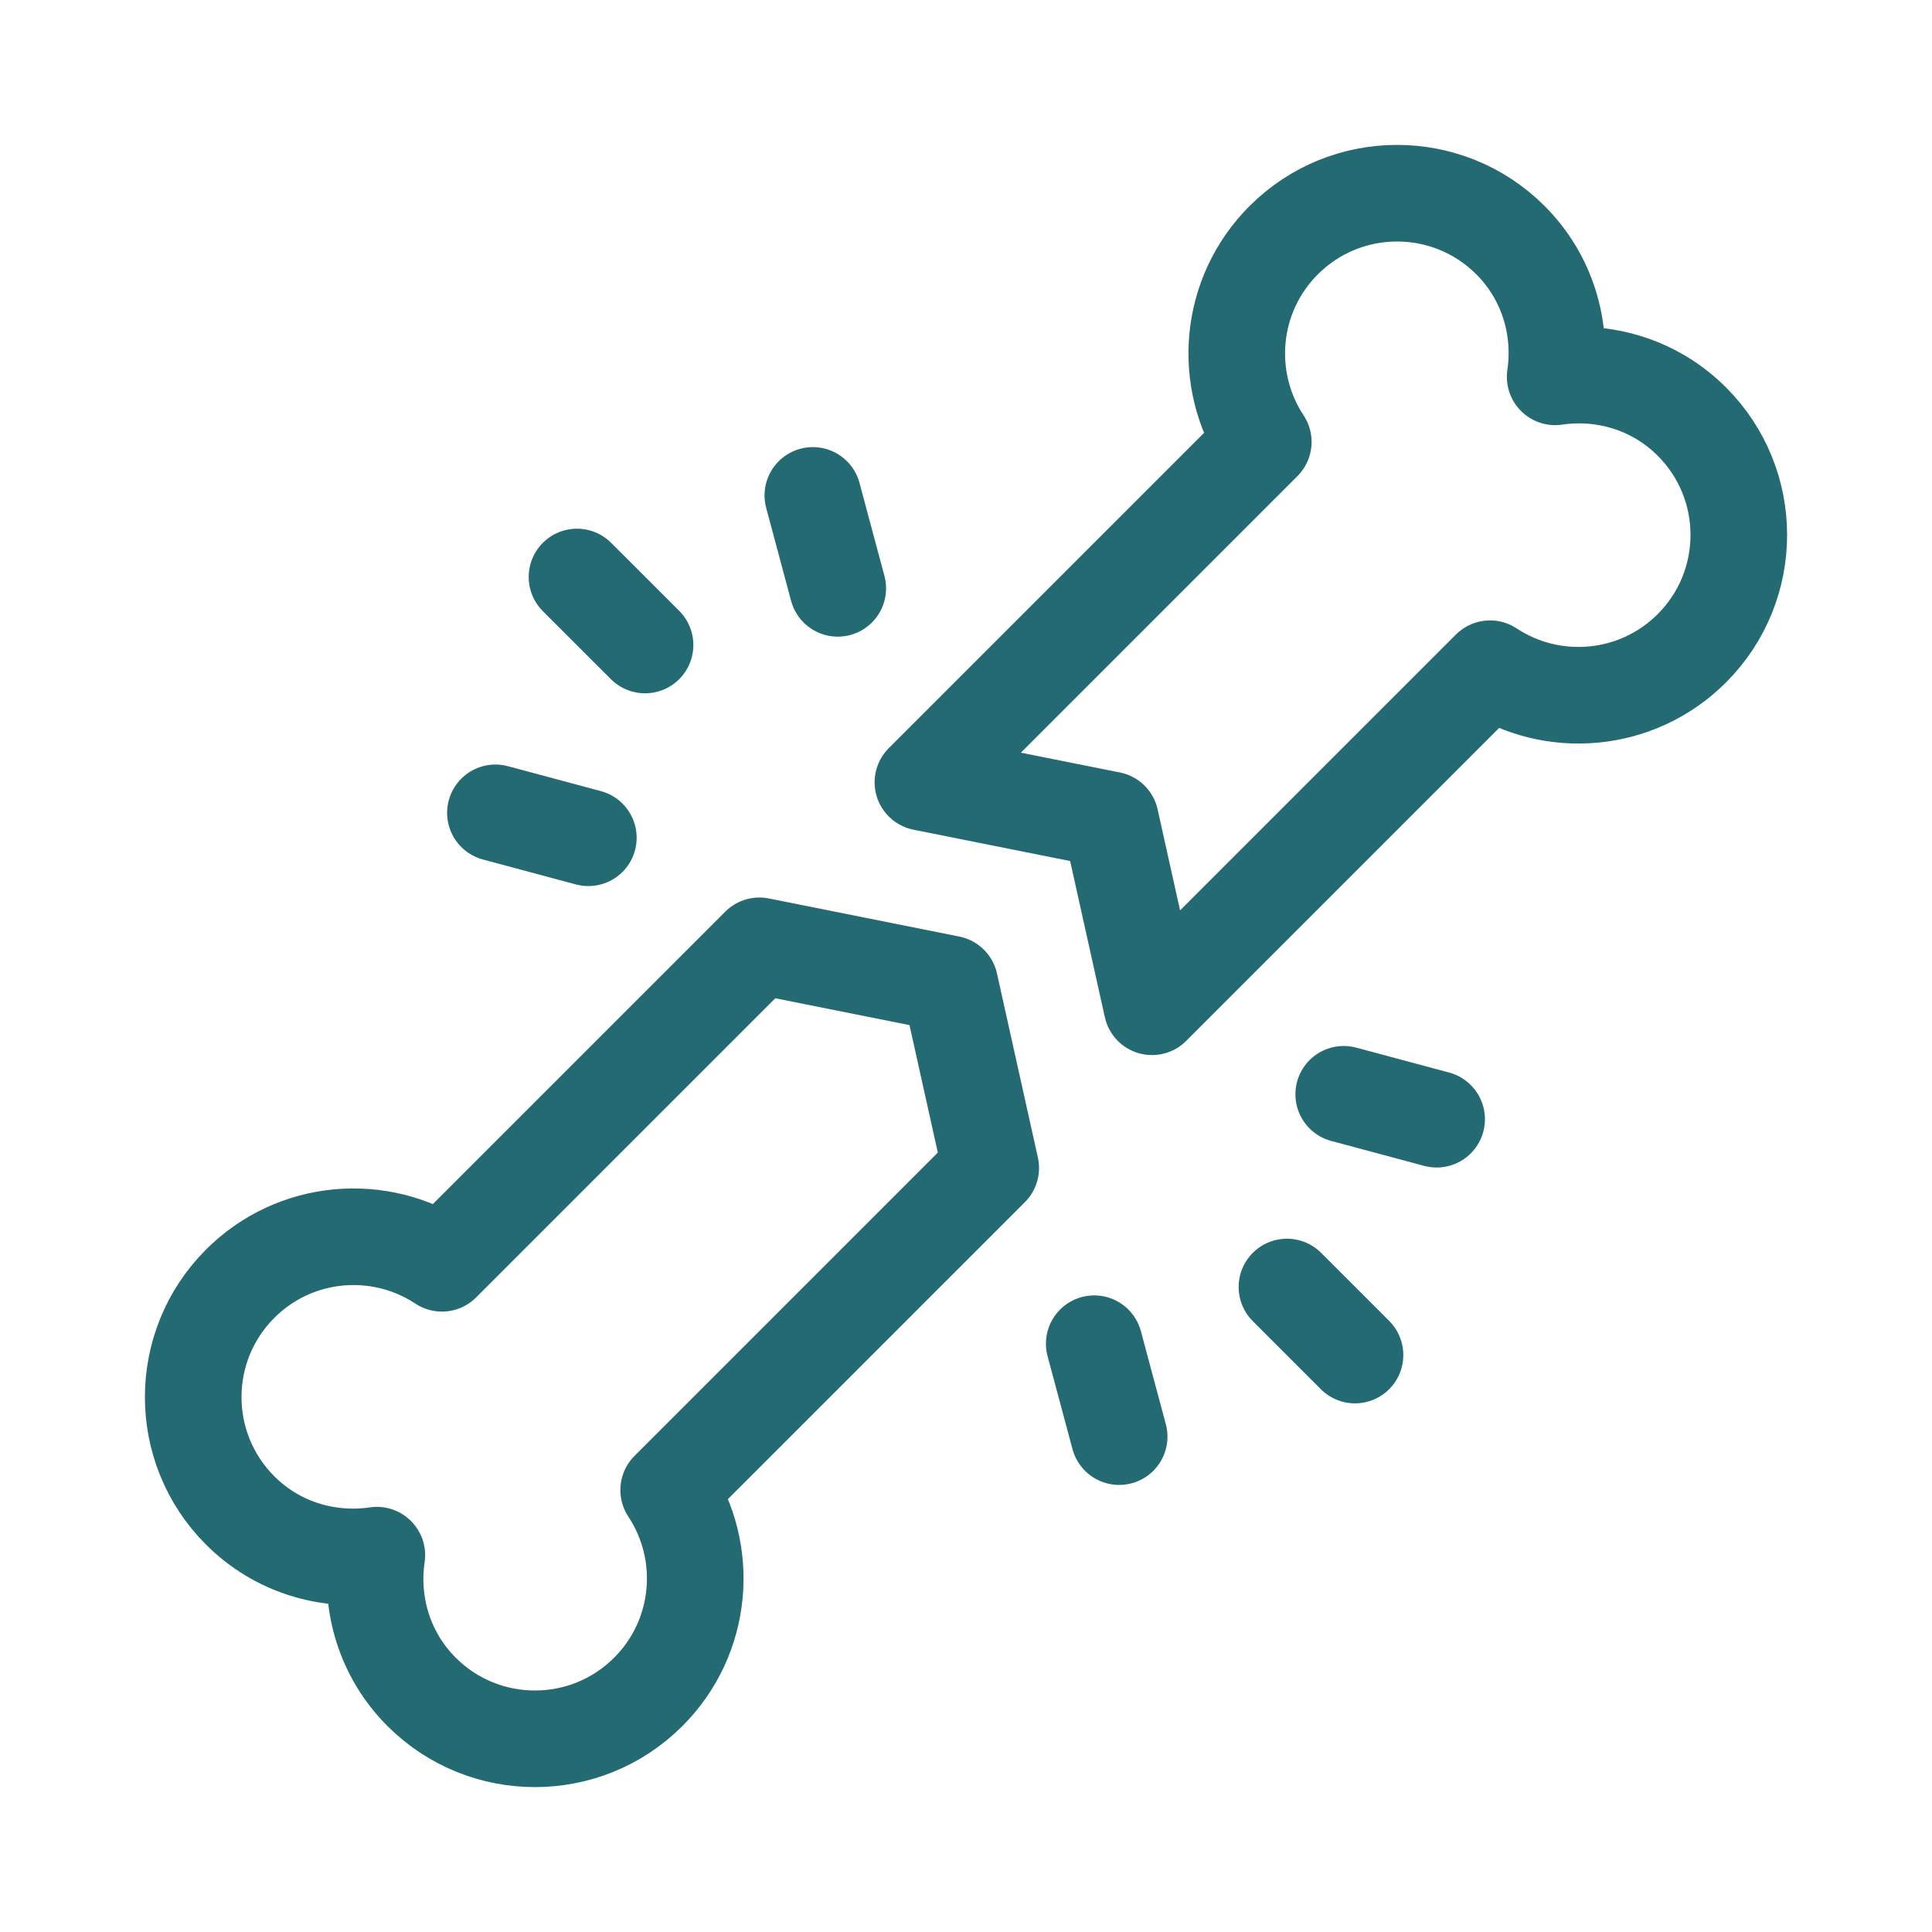
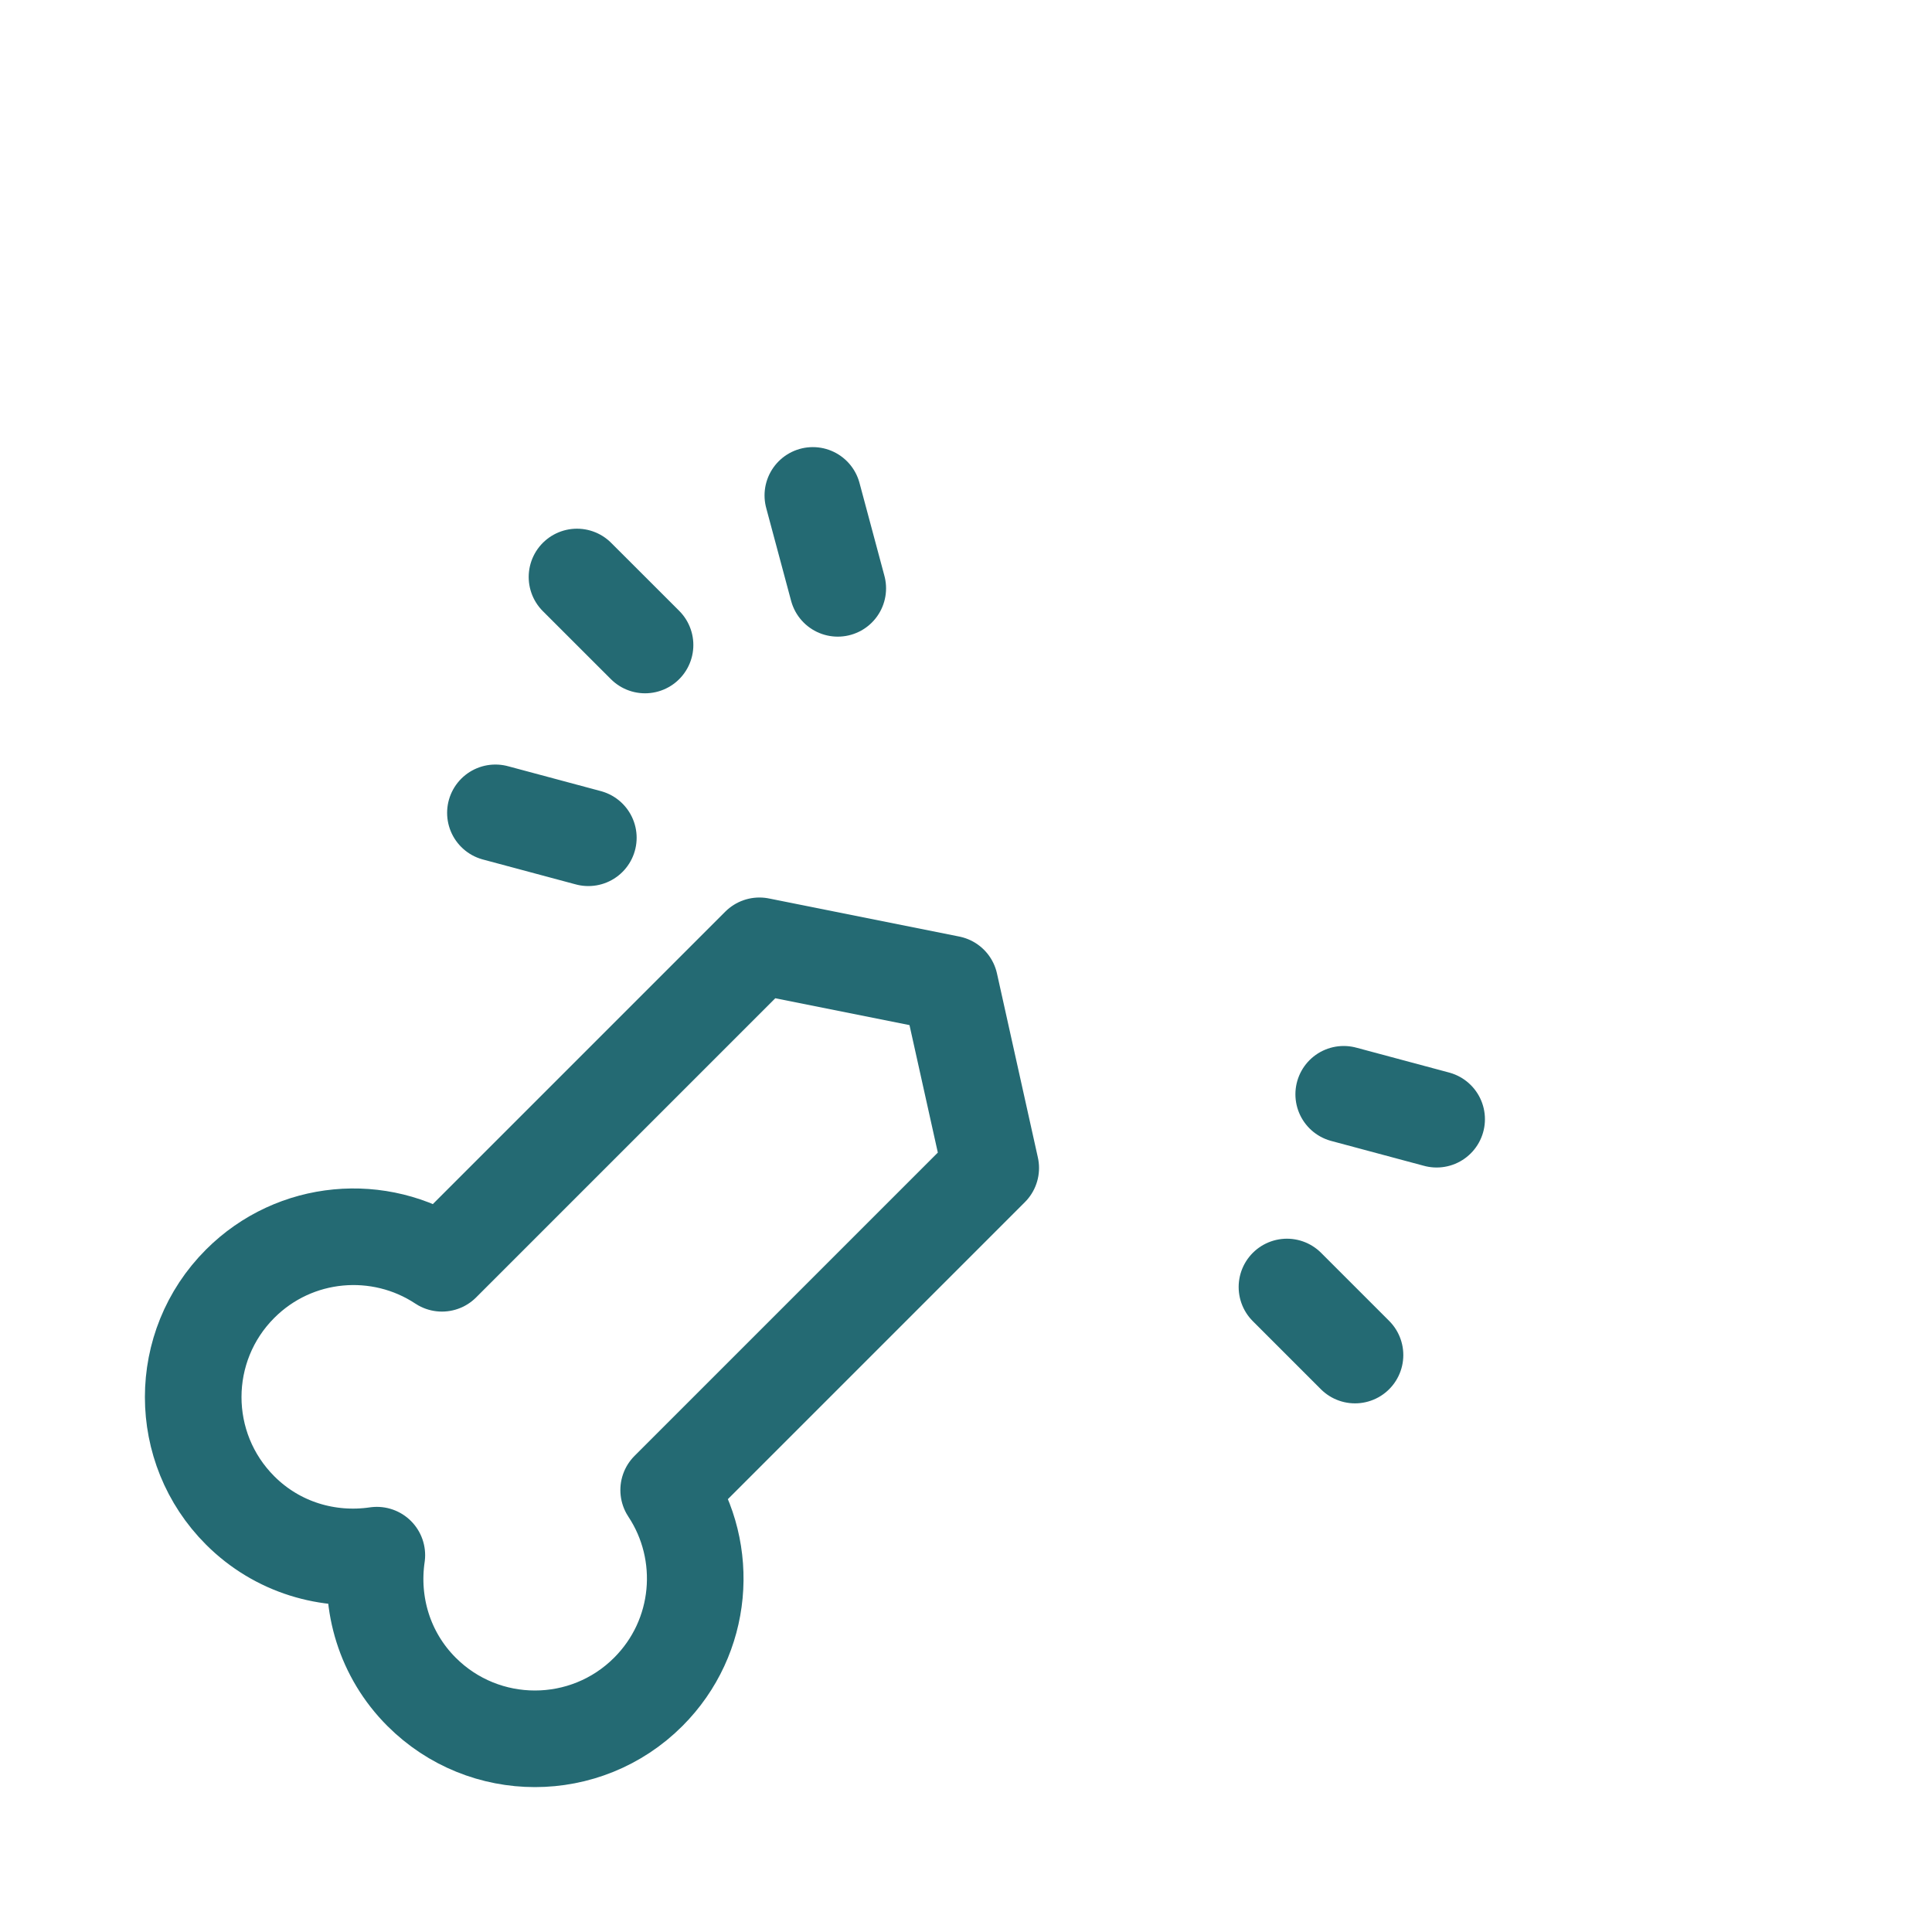
<svg xmlns="http://www.w3.org/2000/svg" width="40" height="40" viewBox="0 0 40 40" fill="none">
  <path d="M20.512 24.182L19.665 20.371L15.723 19.582L9.15 26.155C7.861 25.302 6.108 25.442 4.972 26.578C3.676 27.874 3.676 29.976 4.972 31.272C5.744 32.044 6.799 32.345 7.802 32.198C7.655 33.2 7.956 34.256 8.728 35.028C10.024 36.324 12.126 36.324 13.422 35.028C14.558 33.892 14.698 32.139 13.844 30.85L20.512 24.182Z" stroke="#246A73" stroke-width="2" stroke-miterlimit="10" stroke-linecap="round" stroke-linejoin="round" />
-   <path d="M35.028 8.728C34.256 7.956 33.2 7.655 32.198 7.802C32.345 6.799 32.044 5.744 31.272 4.972C29.976 3.676 27.874 3.676 26.578 4.972C25.442 6.108 25.302 7.861 26.155 9.15L19.108 16.197L22.991 16.974L23.851 20.844L30.85 13.845C32.139 14.698 33.892 14.558 35.028 13.422C36.324 12.126 36.324 10.024 35.028 8.728Z" stroke="#246A73" stroke-width="2" stroke-miterlimit="10" stroke-linecap="round" stroke-linejoin="round" />
  <path d="M28.054 28.055L26.645 26.646" stroke="#246A73" stroke-width="2" stroke-miterlimit="10" stroke-linecap="round" stroke-linejoin="round" />
  <path d="M29.744 23.172L27.82 22.656" stroke="#246A73" stroke-width="2" stroke-miterlimit="10" stroke-linecap="round" stroke-linejoin="round" />
-   <path d="M23.171 29.744L22.655 27.82" stroke="#246A73" stroke-width="2" stroke-miterlimit="10" stroke-linecap="round" stroke-linejoin="round" />
  <path d="M11.946 11.946L13.355 13.354" stroke="#246A73" stroke-width="2" stroke-miterlimit="10" stroke-linecap="round" stroke-linejoin="round" />
  <path d="M16.829 10.257L17.345 12.181" stroke="#246A73" stroke-width="2" stroke-miterlimit="10" stroke-linecap="round" stroke-linejoin="round" />
  <path d="M10.257 16.829L12.181 17.345" stroke="#246A73" stroke-width="2" stroke-miterlimit="10" stroke-linecap="round" stroke-linejoin="round" />
</svg>